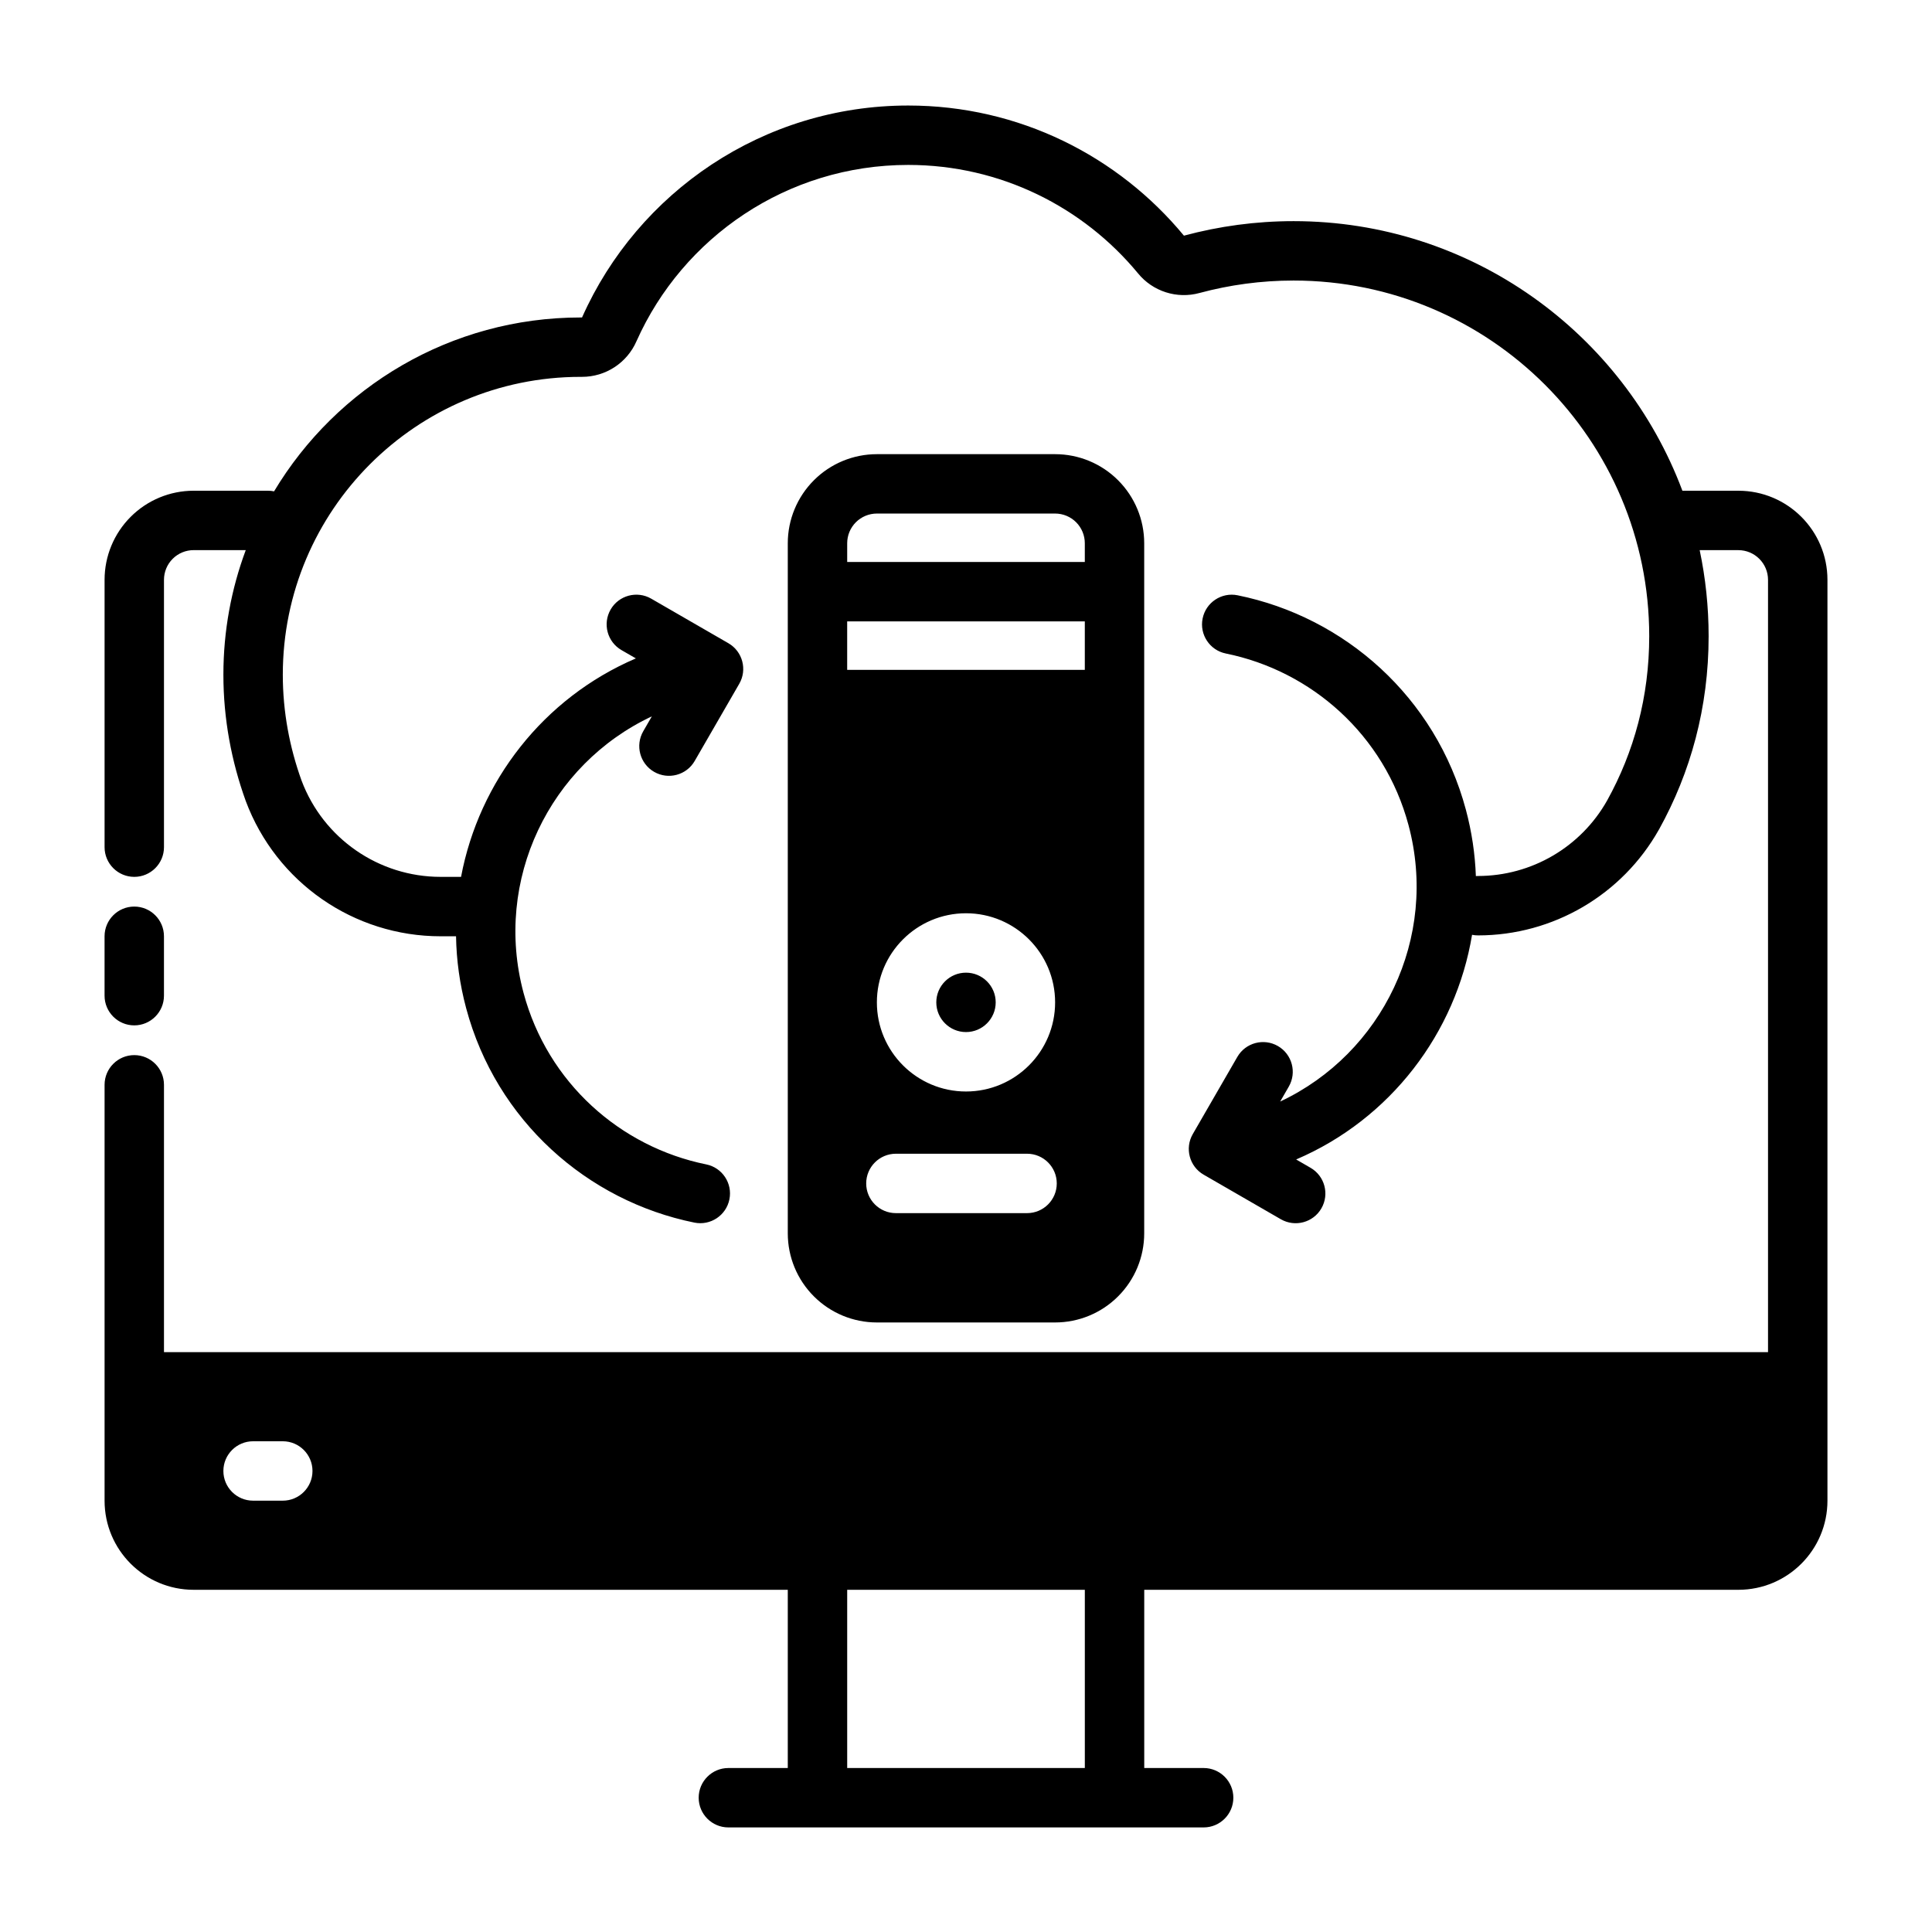
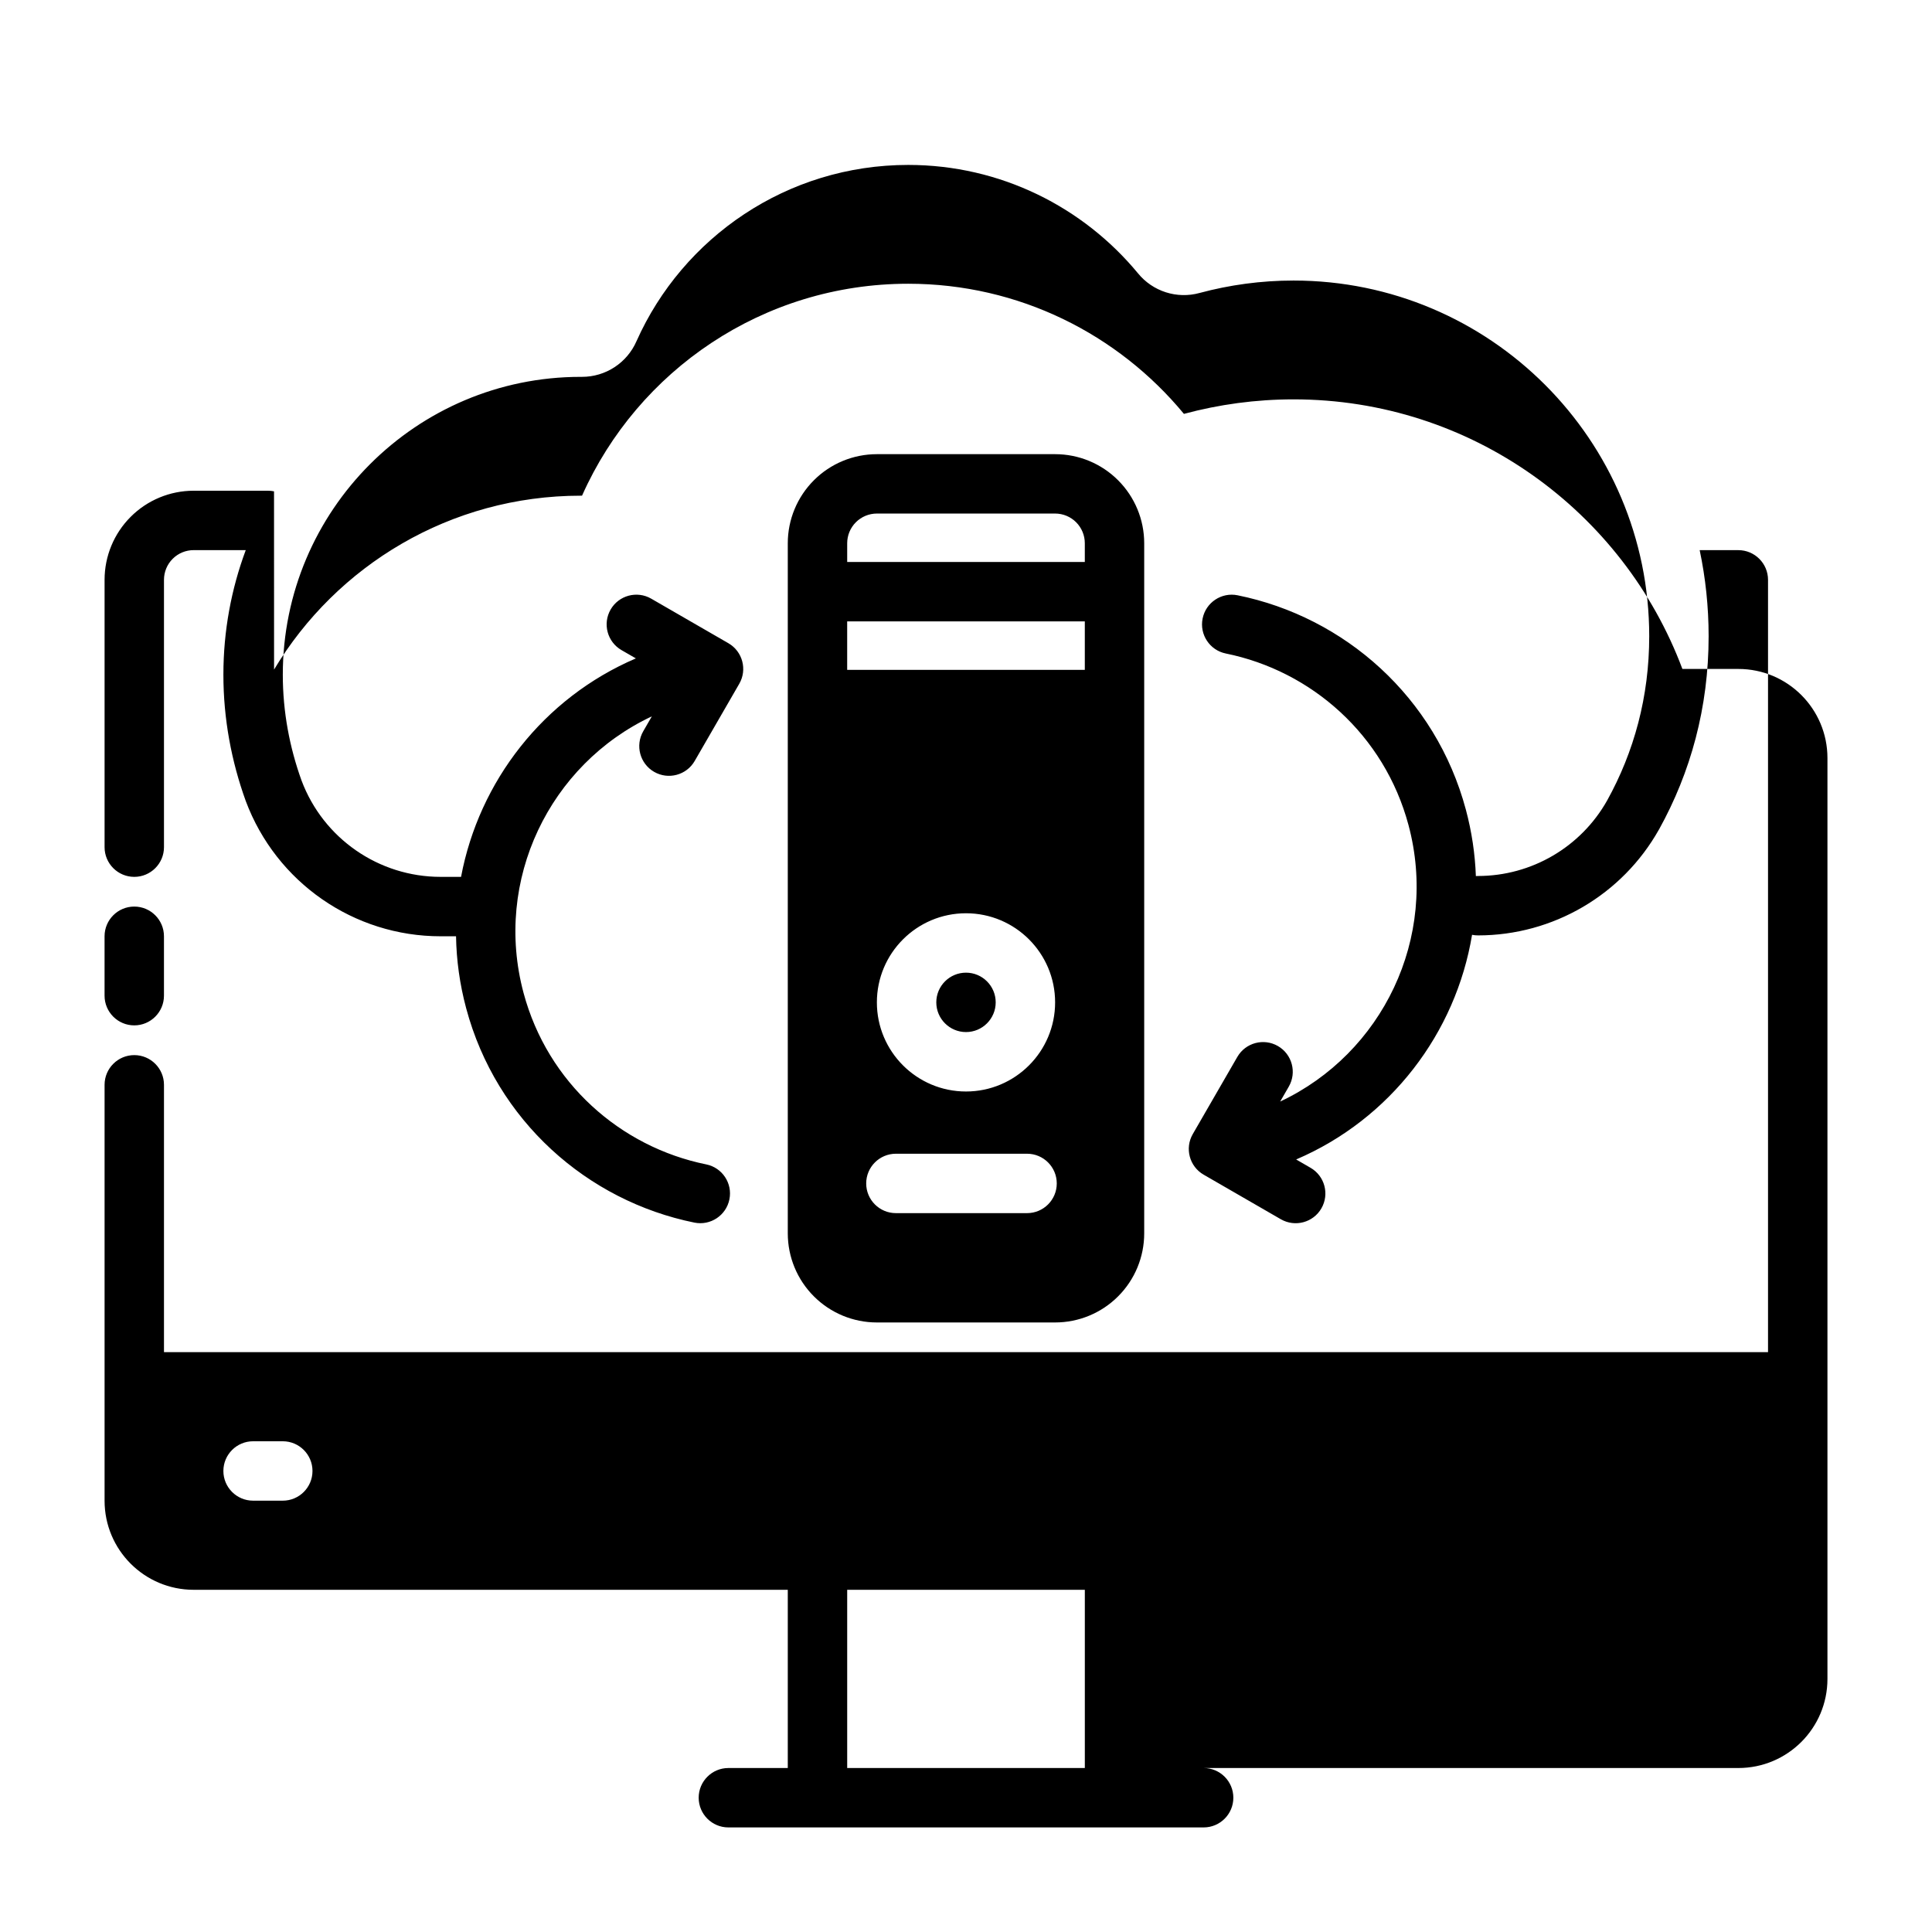
<svg xmlns="http://www.w3.org/2000/svg" fill="#000000" width="800px" height="800px" version="1.1" viewBox="144 144 512 512">
-   <path d="m216.62 274.21c-0.52-0.109-1.062-0.164-1.613-0.164h-19.68c-6.266 0-12.273 2.488-16.695 6.918-4.434 4.426-6.918 10.43-6.918 16.695v70.848c0 4.344 3.527 7.871 7.871 7.871s7.871-3.527 7.871-7.871v-70.848c0-2.086 0.828-4.094 2.305-5.566 1.473-1.48 3.481-2.305 5.566-2.305h13.801c-3.832 10.281-5.926 21.402-5.926 33.016 0 11.746 2.148 22.996 5.91 33.426l0.016 0.047c8.07 21.586 28.66 35.863 51.672 35.848h4.055c0.102 6.305 0.977 12.707 2.684 19.074 7.988 29.828 32.125 51.059 60.488 56.805 4.258 0.859 8.414-1.898 9.273-6.156 0.867-4.258-1.891-8.414-6.148-9.273-22.695-4.598-42.012-21.586-48.406-45.445-8.016-29.898 6.926-60.574 34-73.289l-2.281 3.953c-2.172 3.762-0.883 8.582 2.883 10.754 3.762 2.172 8.582 0.883 10.754-2.883l11.809-20.453c2.172-3.762 0.883-8.582-2.883-10.754l-20.453-11.809c-3.762-2.172-8.582-0.883-10.754 2.883-2.172 3.762-0.883 8.582 2.883 10.754l3.809 2.195c-24.52 10.5-41.57 32.59-46.328 57.898h-5.398c-16.414 0.008-31.117-10.172-36.879-25.543-3.156-8.754-4.961-18.184-4.961-28.031 0-43.562 35.367-78.934 78.934-78.934h0.324c6.289 0.016 11.973-3.707 14.477-9.461 12.289-27.527 39.926-46.703 72.004-46.703 24.48 0 46.383 11.18 60.867 28.695 3.93 4.84 10.352 6.894 16.367 5.234 7.934-2.133 16.281-3.289 24.891-3.289 52.02 0 94.25 42.234 94.25 94.25 0 16.059-4.031 30.699-11.156 43.547-6.957 12.352-20.035 19.996-34.211 20.004-0.188 0-0.387 0.008-0.574 0.023-0.211-5.832-1.078-11.738-2.652-17.609-7.988-29.836-32.125-51.059-60.488-56.805-4.258-0.867-8.414 1.898-9.273 6.148-0.867 4.258 1.891 8.422 6.148 9.281 22.695 4.598 42.012 21.578 48.406 45.445 8.016 29.898-6.926 60.566-34 73.289l2.281-3.953c2.172-3.762 0.883-8.582-2.883-10.754-3.762-2.172-8.582-0.883-10.754 2.883l-11.809 20.453c-2.172 3.762-0.883 8.582 2.883 10.754l20.453 11.809c3.762 2.172 8.582 0.883 10.754-2.883 2.172-3.762 0.883-8.582-2.883-10.754l-3.809-2.203c25.059-10.73 42.312-33.551 46.617-59.535 0.52 0.102 1.047 0.156 1.598 0.156 19.859-0.008 38.188-10.73 47.926-28.047l0.016-0.016c8.391-15.129 13.152-32.34 13.152-51.23 0-7.824-0.82-15.453-2.371-22.805h10.242c4.344 0 7.871 3.527 7.871 7.871v204.67h-425.09v-70.848c0-4.344-3.527-7.871-7.871-7.871s-7.871 3.527-7.871 7.871v110.21c0 13.043 10.57 23.617 23.617 23.617h157.44v47.23h-15.742c-4.344 0-7.871 3.527-7.871 7.871s3.527 7.871 7.871 7.871h125.95c4.344 0 7.871-3.527 7.871-7.871s-3.527-7.871-7.871-7.871h-15.742v-47.23h157.44c13.043 0 23.617-10.57 23.617-23.617v-244.03c0-13.043-10.57-23.617-23.617-23.617h-14.824c-15.641-41.723-55.898-71.445-103.04-71.445-10.035 0-19.75 1.348-29 3.832l-0.047 0.016-0.008 0.008-0.016-0.023c-17.414-21.066-43.684-34.473-73.051-34.473-38.496 0-71.652 23.02-86.395 56.059l-0.047 0.109h-0.363c-34.496 0-64.699 18.484-81.254 46.082zm199 291.1h15.871v47.23h-62.977v-47.23zm-204.55-23.617h7.871c4.344 0 7.871-3.527 7.871-7.871s-3.527-7.871-7.871-7.871h-7.871c-4.344 0-7.871 3.527-7.871 7.871s3.527 7.871 7.871 7.871zm141.7-253.72v182.88c0 6.266 2.488 12.273 6.918 16.695 4.426 4.434 10.43 6.918 16.695 6.918h47.23c6.266 0 12.273-2.488 16.695-6.918 4.434-4.426 6.918-10.43 6.918-16.695v-182.88c0-6.258-2.488-12.266-6.918-16.695-4.426-4.434-10.43-6.918-16.695-6.918h-47.23c-6.266 0-12.273 2.488-16.695 6.918-4.434 4.434-6.918 10.438-6.918 16.695zm28.652 177.52h34.762c4.344 0 7.871-3.527 7.871-7.871s-3.527-7.871-7.871-7.871h-34.762c-4.344 0-7.871 3.527-7.871 7.871s3.527 7.871 7.871 7.871zm18.578-79.469c-13.035 0-23.617 10.578-23.617 23.617 0 13.027 10.578 23.617 23.617 23.617 13.035 0 23.617-10.586 23.617-23.617 0-13.035-10.578-23.617-23.617-23.617zm0 15.742c4.344 0 7.871 3.527 7.871 7.871 0 4.336-3.527 7.871-7.871 7.871s-7.871-3.535-7.871-7.871c0-4.344 3.527-7.871 7.871-7.871zm-228.29-9.645v15.742c0 4.344 3.527 7.871 7.871 7.871s7.871-3.527 7.871-7.871v-15.742c0-4.344-3.527-7.871-7.871-7.871s-7.871 3.527-7.871 7.871zm196.8-83.445v12.84h62.977v-12.84zm62.977-15.742v-4.969c0-2.086-0.828-4.086-2.305-5.566-1.473-1.473-3.481-2.305-5.566-2.305h-47.23c-2.086 0-4.094 0.836-5.566 2.305-1.48 1.48-2.305 3.481-2.305 5.566v4.969h62.977z" fill-rule="evenodd" />
+   <path d="m216.62 274.21c-0.52-0.109-1.062-0.164-1.613-0.164h-19.68c-6.266 0-12.273 2.488-16.695 6.918-4.434 4.426-6.918 10.43-6.918 16.695v70.848c0 4.344 3.527 7.871 7.871 7.871s7.871-3.527 7.871-7.871v-70.848c0-2.086 0.828-4.094 2.305-5.566 1.473-1.48 3.481-2.305 5.566-2.305h13.801c-3.832 10.281-5.926 21.402-5.926 33.016 0 11.746 2.148 22.996 5.91 33.426l0.016 0.047c8.07 21.586 28.66 35.863 51.672 35.848h4.055c0.102 6.305 0.977 12.707 2.684 19.074 7.988 29.828 32.125 51.059 60.488 56.805 4.258 0.859 8.414-1.898 9.273-6.156 0.867-4.258-1.891-8.414-6.148-9.273-22.695-4.598-42.012-21.586-48.406-45.445-8.016-29.898 6.926-60.574 34-73.289l-2.281 3.953c-2.172 3.762-0.883 8.582 2.883 10.754 3.762 2.172 8.582 0.883 10.754-2.883l11.809-20.453c2.172-3.762 0.883-8.582-2.883-10.754l-20.453-11.809c-3.762-2.172-8.582-0.883-10.754 2.883-2.172 3.762-0.883 8.582 2.883 10.754l3.809 2.195c-24.52 10.5-41.57 32.59-46.328 57.898h-5.398c-16.414 0.008-31.117-10.172-36.879-25.543-3.156-8.754-4.961-18.184-4.961-28.031 0-43.562 35.367-78.934 78.934-78.934h0.324c6.289 0.016 11.973-3.707 14.477-9.461 12.289-27.527 39.926-46.703 72.004-46.703 24.48 0 46.383 11.18 60.867 28.695 3.93 4.84 10.352 6.894 16.367 5.234 7.934-2.133 16.281-3.289 24.891-3.289 52.02 0 94.25 42.234 94.25 94.25 0 16.059-4.031 30.699-11.156 43.547-6.957 12.352-20.035 19.996-34.211 20.004-0.188 0-0.387 0.008-0.574 0.023-0.211-5.832-1.078-11.738-2.652-17.609-7.988-29.836-32.125-51.059-60.488-56.805-4.258-0.867-8.414 1.898-9.273 6.148-0.867 4.258 1.891 8.422 6.148 9.281 22.695 4.598 42.012 21.578 48.406 45.445 8.016 29.898-6.926 60.566-34 73.289l2.281-3.953c2.172-3.762 0.883-8.582-2.883-10.754-3.762-2.172-8.582-0.883-10.754 2.883l-11.809 20.453c-2.172 3.762-0.883 8.582 2.883 10.754l20.453 11.809c3.762 2.172 8.582 0.883 10.754-2.883 2.172-3.762 0.883-8.582-2.883-10.754l-3.809-2.203c25.059-10.73 42.312-33.551 46.617-59.535 0.52 0.102 1.047 0.156 1.598 0.156 19.859-0.008 38.188-10.73 47.926-28.047l0.016-0.016c8.391-15.129 13.152-32.34 13.152-51.23 0-7.824-0.82-15.453-2.371-22.805h10.242c4.344 0 7.871 3.527 7.871 7.871v204.67h-425.09v-70.848c0-4.344-3.527-7.871-7.871-7.871s-7.871 3.527-7.871 7.871v110.21c0 13.043 10.57 23.617 23.617 23.617h157.44v47.23h-15.742c-4.344 0-7.871 3.527-7.871 7.871s3.527 7.871 7.871 7.871h125.95c4.344 0 7.871-3.527 7.871-7.871s-3.527-7.871-7.871-7.871h-15.742h157.44c13.043 0 23.617-10.57 23.617-23.617v-244.03c0-13.043-10.57-23.617-23.617-23.617h-14.824c-15.641-41.723-55.898-71.445-103.04-71.445-10.035 0-19.75 1.348-29 3.832l-0.047 0.016-0.008 0.008-0.016-0.023c-17.414-21.066-43.684-34.473-73.051-34.473-38.496 0-71.652 23.02-86.395 56.059l-0.047 0.109h-0.363c-34.496 0-64.699 18.484-81.254 46.082zm199 291.1h15.871v47.23h-62.977v-47.23zm-204.55-23.617h7.871c4.344 0 7.871-3.527 7.871-7.871s-3.527-7.871-7.871-7.871h-7.871c-4.344 0-7.871 3.527-7.871 7.871s3.527 7.871 7.871 7.871zm141.7-253.72v182.88c0 6.266 2.488 12.273 6.918 16.695 4.426 4.434 10.43 6.918 16.695 6.918h47.23c6.266 0 12.273-2.488 16.695-6.918 4.434-4.426 6.918-10.43 6.918-16.695v-182.88c0-6.258-2.488-12.266-6.918-16.695-4.426-4.434-10.43-6.918-16.695-6.918h-47.23c-6.266 0-12.273 2.488-16.695 6.918-4.434 4.434-6.918 10.438-6.918 16.695zm28.652 177.52h34.762c4.344 0 7.871-3.527 7.871-7.871s-3.527-7.871-7.871-7.871h-34.762c-4.344 0-7.871 3.527-7.871 7.871s3.527 7.871 7.871 7.871zm18.578-79.469c-13.035 0-23.617 10.578-23.617 23.617 0 13.027 10.578 23.617 23.617 23.617 13.035 0 23.617-10.586 23.617-23.617 0-13.035-10.578-23.617-23.617-23.617zm0 15.742c4.344 0 7.871 3.527 7.871 7.871 0 4.336-3.527 7.871-7.871 7.871s-7.871-3.535-7.871-7.871c0-4.344 3.527-7.871 7.871-7.871zm-228.29-9.645v15.742c0 4.344 3.527 7.871 7.871 7.871s7.871-3.527 7.871-7.871v-15.742c0-4.344-3.527-7.871-7.871-7.871s-7.871 3.527-7.871 7.871zm196.8-83.445v12.84h62.977v-12.84zm62.977-15.742v-4.969c0-2.086-0.828-4.086-2.305-5.566-1.473-1.473-3.481-2.305-5.566-2.305h-47.23c-2.086 0-4.094 0.836-5.566 2.305-1.48 1.48-2.305 3.481-2.305 5.566v4.969h62.977z" fill-rule="evenodd" />
</svg>